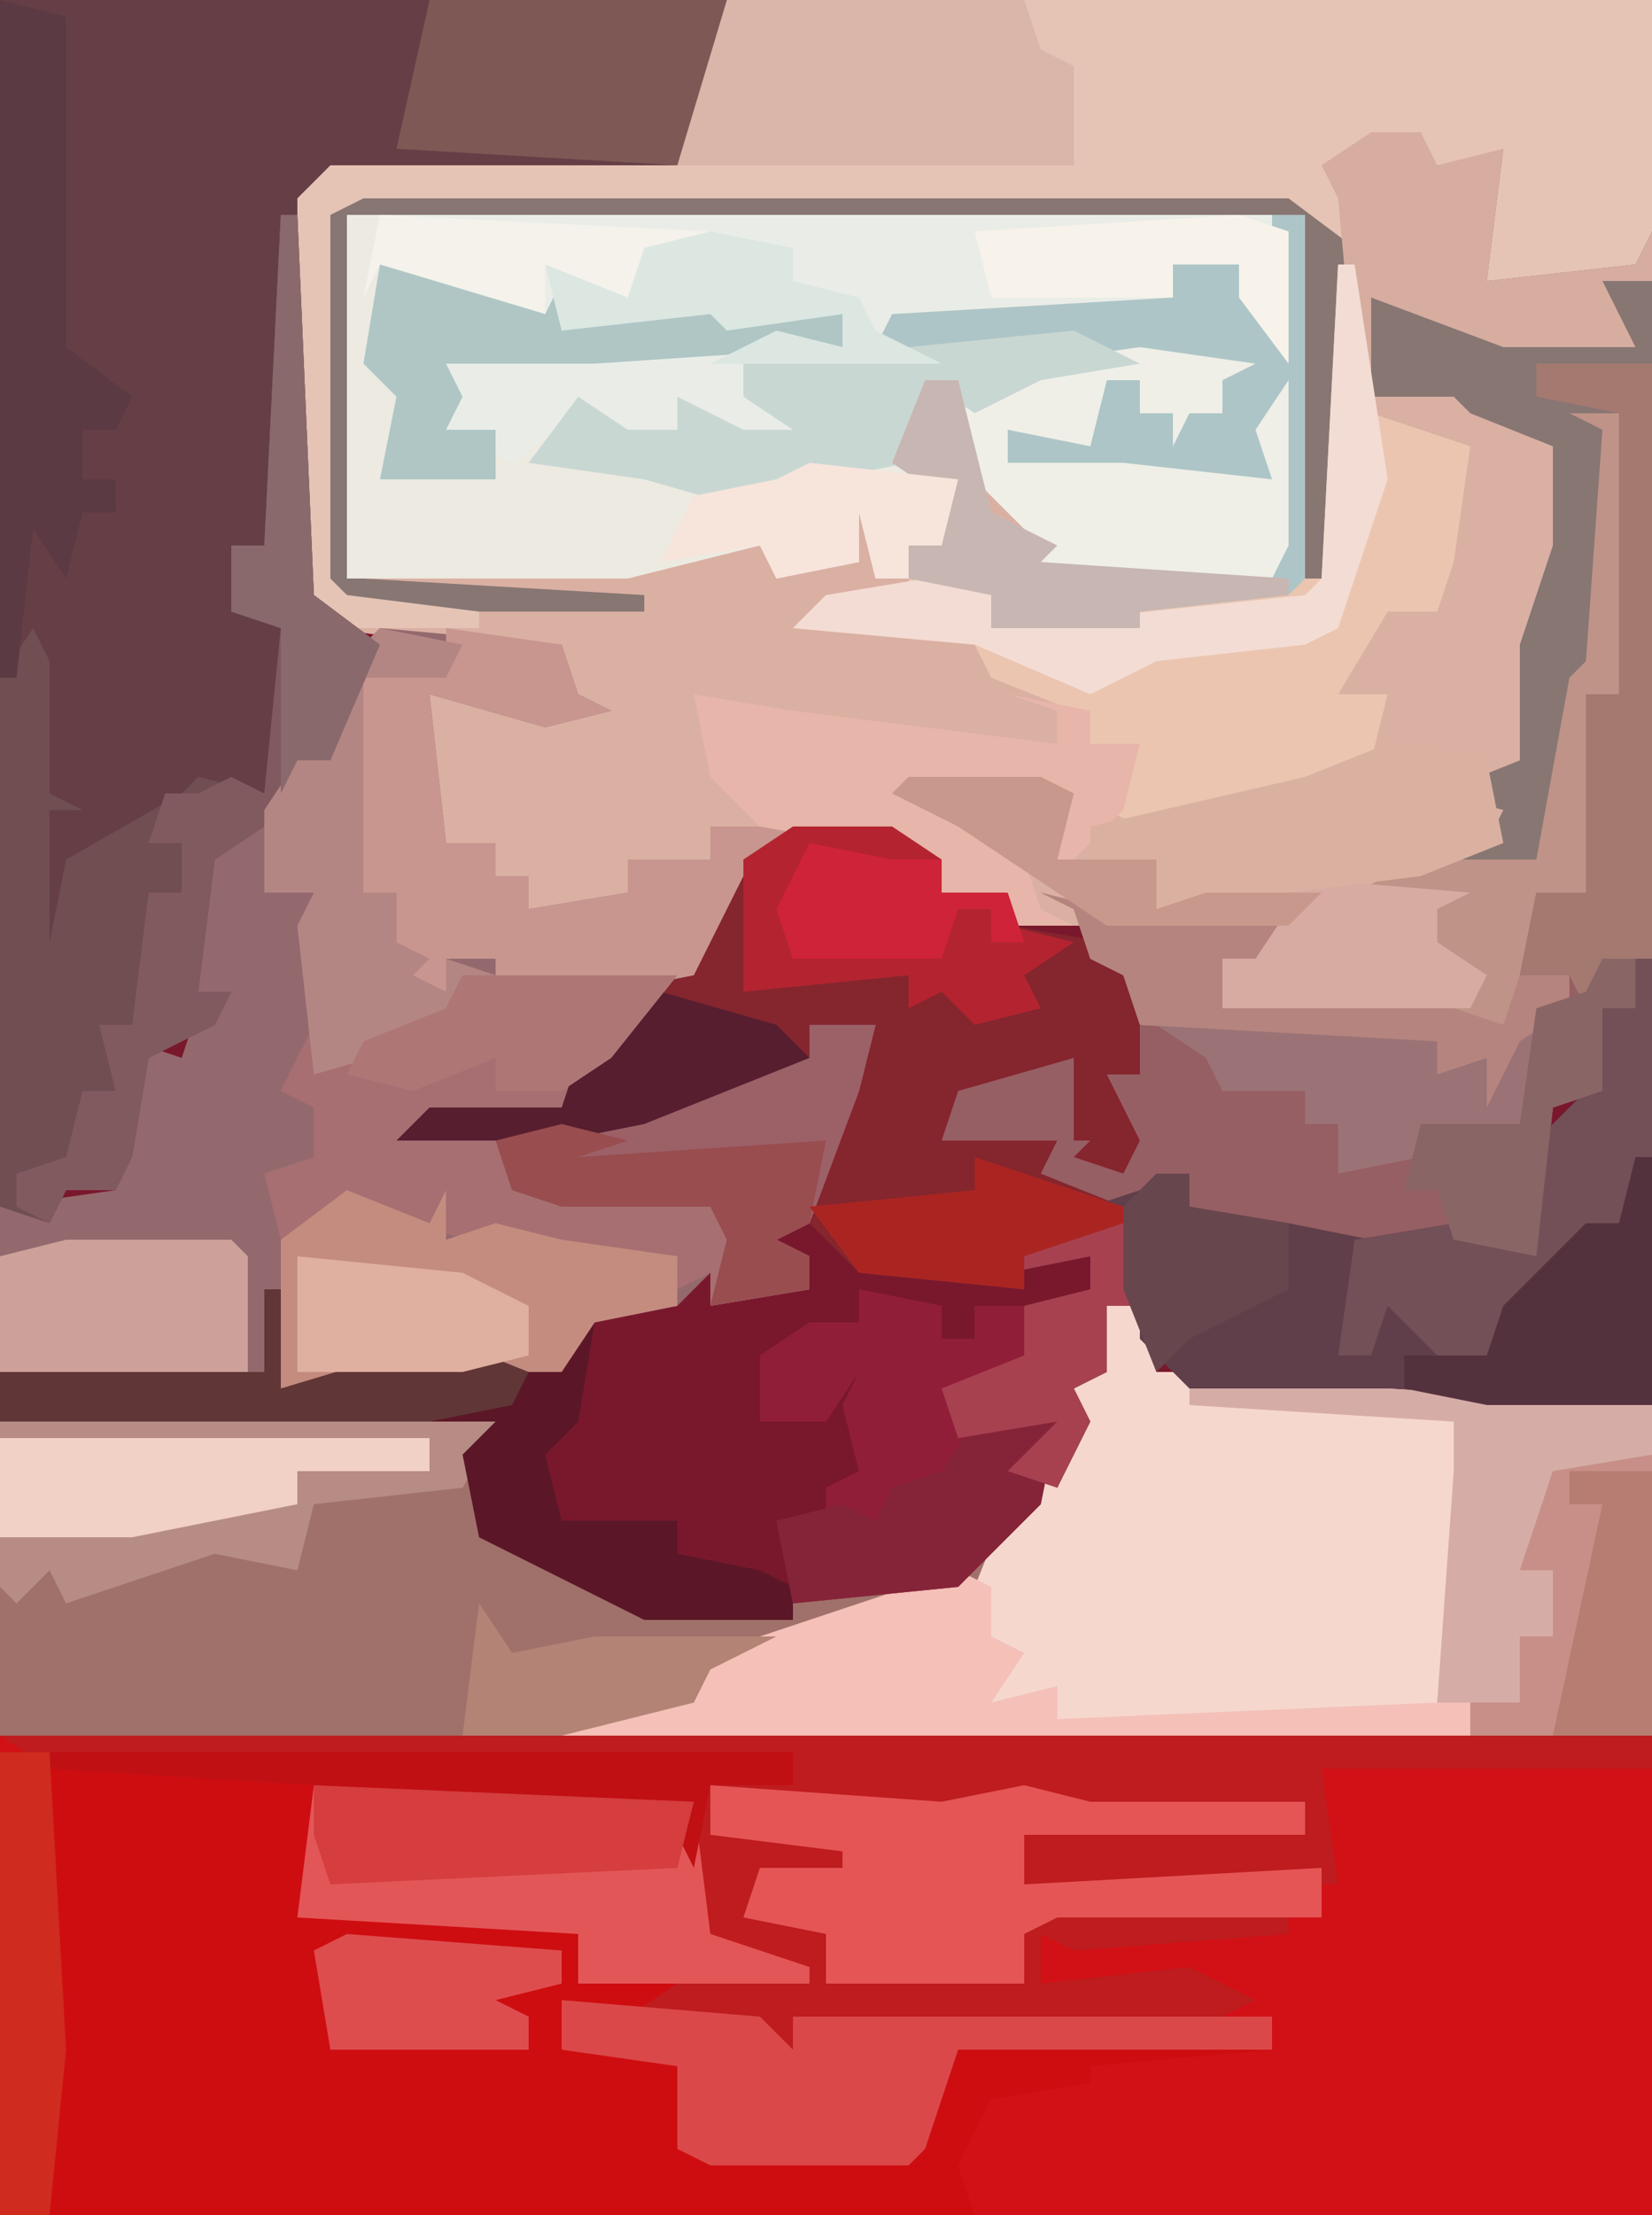
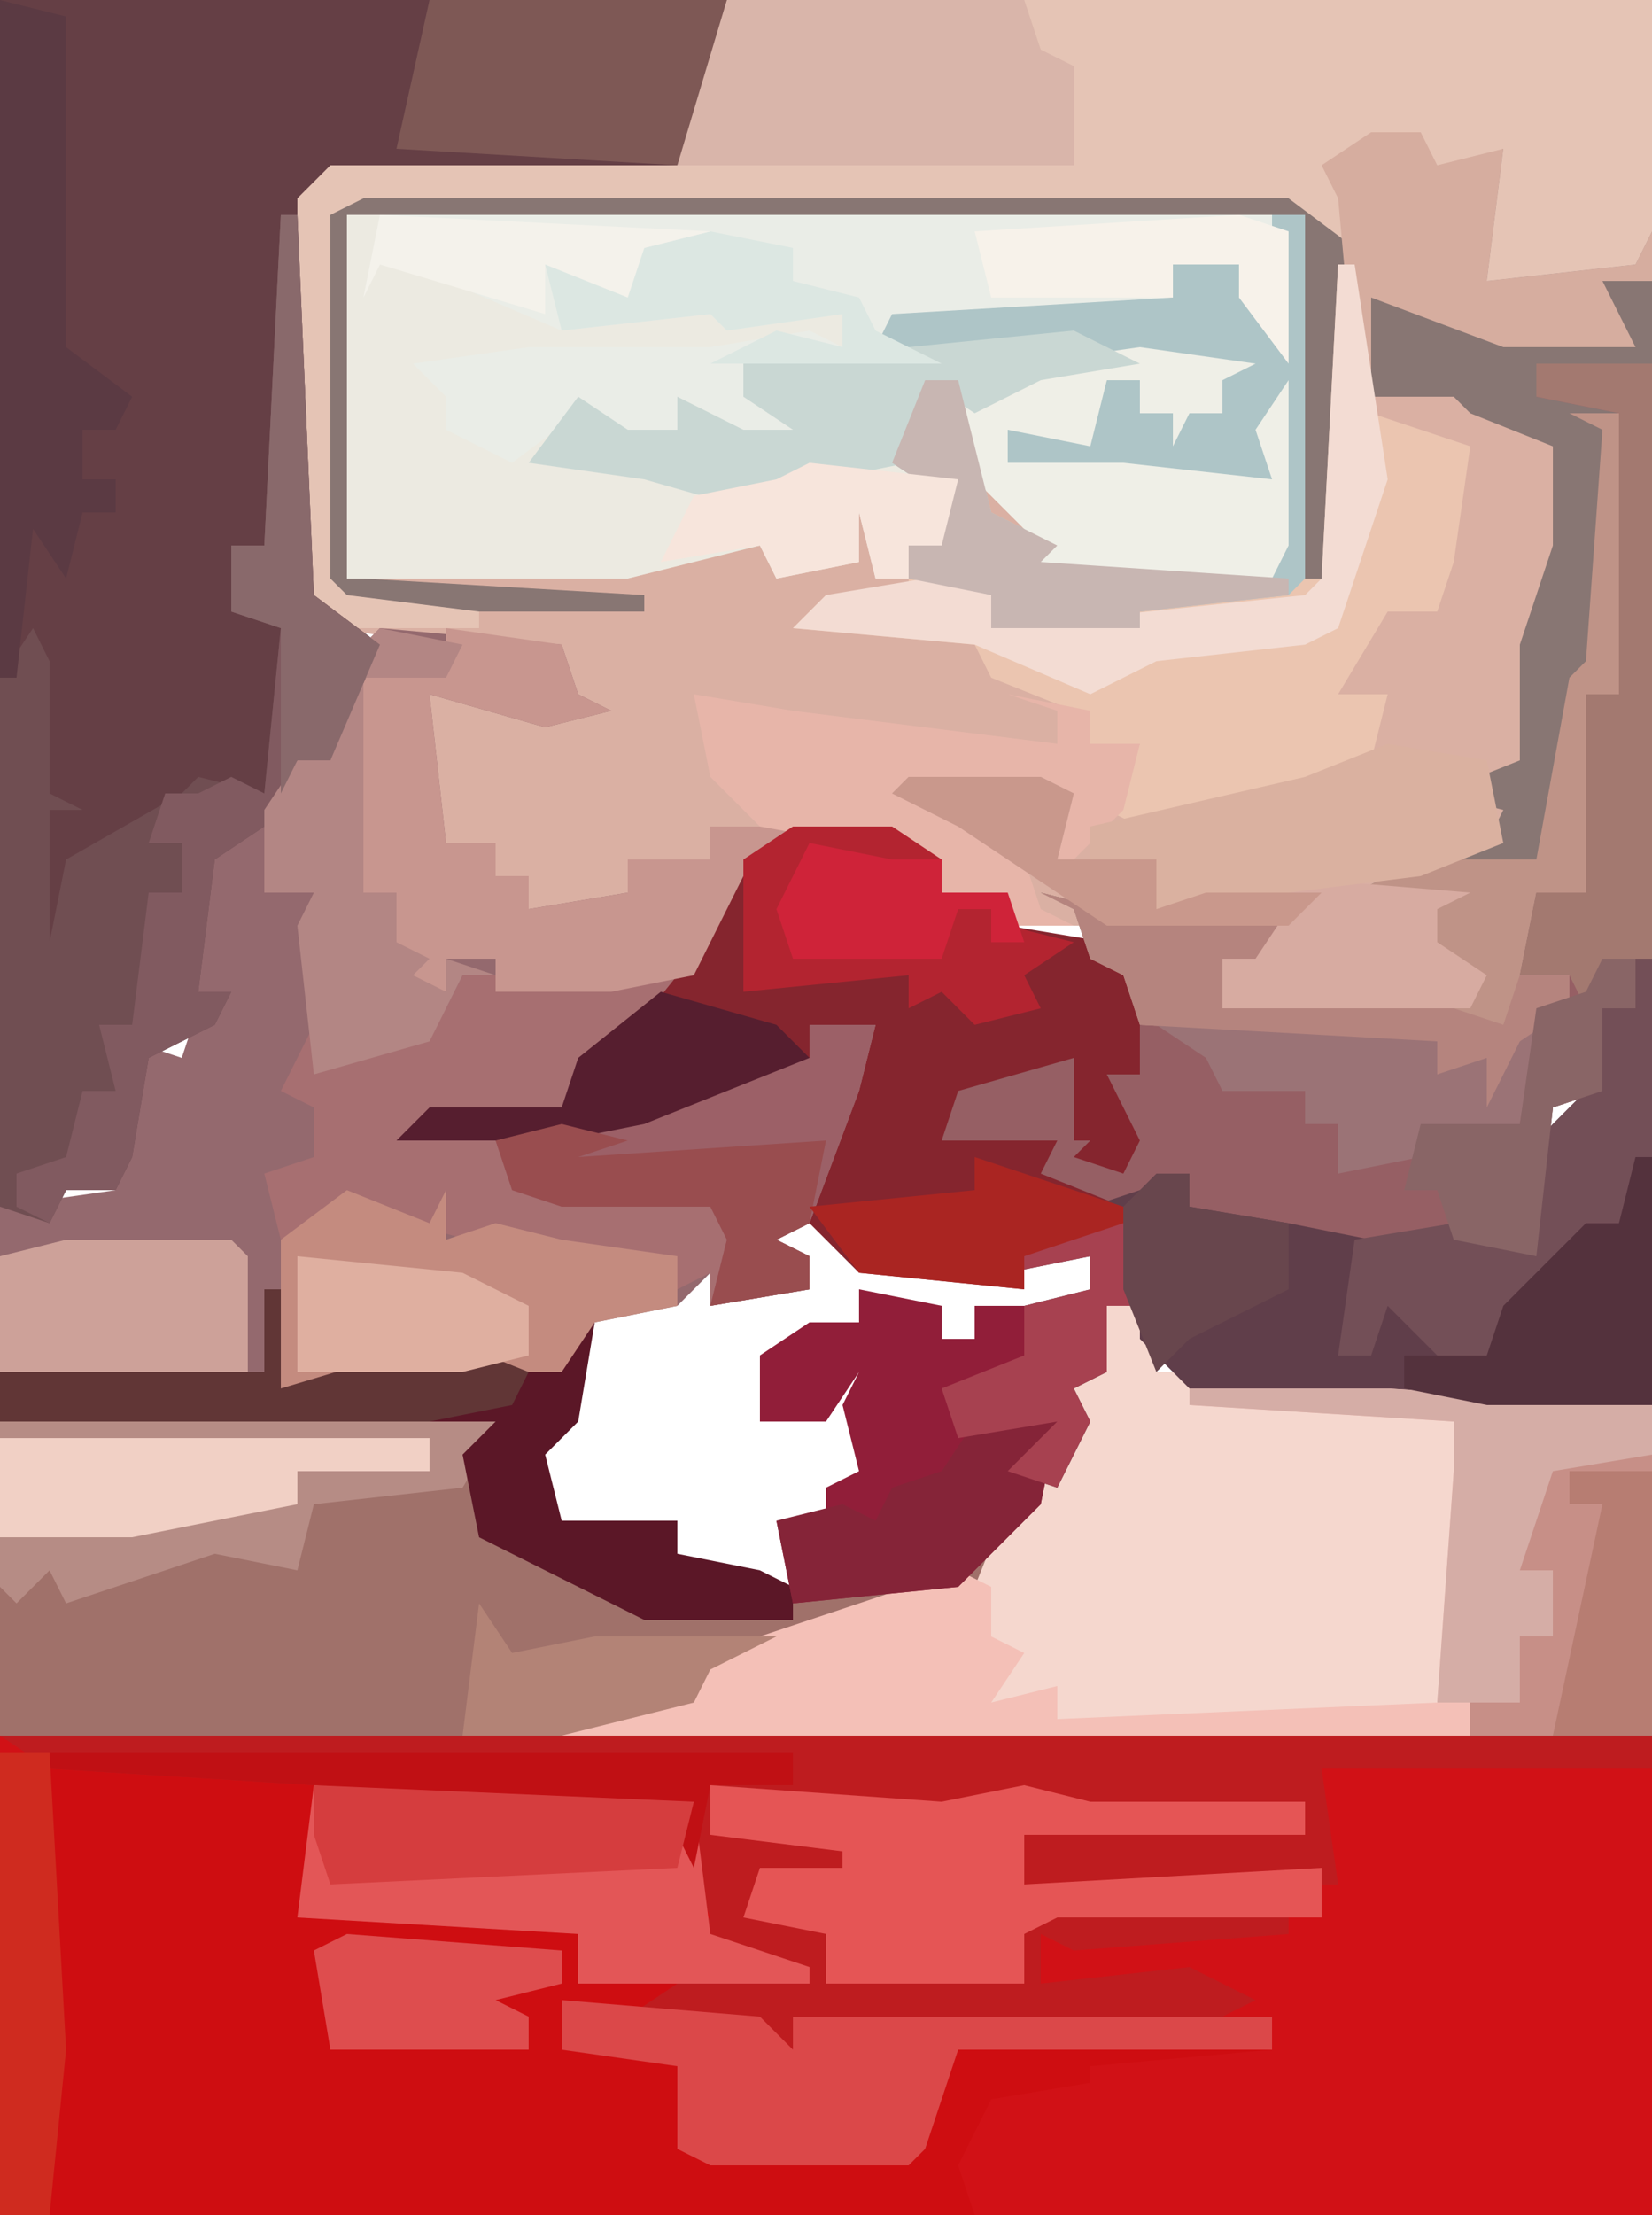
<svg xmlns="http://www.w3.org/2000/svg" version="1.1" width="100" height="134">
-   <path d="M0,0 L100,0 L100,134 L0,134 Z " fill="#79182D" transform="translate(0,0)" />
  <path d="M0,0 L56,0 L56,14 L55,16 L46,17 L47,9 L42,11 L40,9 L37,11 L38,15 L34,12 L-22,12 L-24,13 L-24,35 L-23,35 L-23,13 L35,13 L35,35 L36,35 L37,16 L38,16 L39,23 L45,23 L46,25 L51,27 L50,38 L49,42 L48,47 L46,52 L42,53 L45,55 L43,55 L43,57 L46,59 L45,61 L30,61 L30,58 L33,56 L23,56 L21,56 L17,56 L17,54 L13,54 L13,52 L10,51 L-1,50 L-1,52 L-6,52 L-6,54 L-4,55 L-12,55 L-12,53 L-14,53 L-14,51 L-17,51 L-18,49 L-18,42 L-10,43 L-10,40 L-24,38 L-26,36 L-26,12 L-24,10 L-3,10 L-1,2 Z " fill="#DAB0A3" transform="translate(44,0)" />
  <path d="M0,0 L100,0 L100,29 L0,29 Z " fill="#D11116" transform="translate(0,105)" />
  <path d="M0,0 L2,0 L3,4 L33,6 L33,26 L-67,26 L-67,7 L-36,6 L-38,9 L-37,14 L-28,18 L-19,18 L-7,15 L-6,12 L-3,10 L-3,6 L-2,4 L0,4 Z " fill="#A0716A" transform="translate(67,79)" />
  <path d="M0,0 L44,0 L41,10 L20,11 L19,12 L19,36 L23,39 L20,46 L18,46 L16,50 L13,52 L12,60 L14,60 L13,62 L9,64 L8,70 L7,72 L4,72 L3,74 L0,73 Z " fill="#653F45" transform="translate(0,0)" />
  <path d="M0,0 L19,1 L36,3 L42,3 L43,11 L49,13 L49,14 L41,15 L46,16 L48,18 L48,16 L56,16 L58,16 L77,16 L77,18 L66,19 L66,20 L60,21 L58,25 L59,28 L0,28 Z M59,24 Z " fill="#CE0D11" transform="translate(0,106)" />
  <path d="M0,0 L11,1 L12,4 L14,5 L10,6 L3,4 L4,13 L7,13 L7,15 L9,15 L9,17 L15,16 L15,14 L20,14 L20,12 L25,12 L22,15 L19,21 L12,27 L11,29 L3,30 L11,30 L24,26 L26,26 L26,24 L30,24 L29,28 L26,36 L24,37 L26,38 L26,40 L20,41 L20,39 L18,41 L13,42 L11,45 L5,45 L1,45 L-6,46 L-7,45 L-23,45 L-23,35 L-16,34 L-15,25 L-12,26 L-11,23 L-11,22 L-11,14 L-6,10 L-5,8 L-3,8 L-2,2 Z " fill="#94696E" transform="translate(23,38)" />
  <path d="M0,0 L3,0 L4,2 L8,1 L7,9 L16,8 L17,6 L17,50 L16,53 L14,53 L14,58 L11,59 L10,68 L2,67 L0,68 L-3,67 L-4,69 L-5,67 L-11,65 L-11,63 L-14,65 L-21,64 L-20,62 L-26,61 L-25,57 L-24,56 L-18,56 L-15,63 L-16,57 L-14,57 L-15,51 L-17,50 L-18,47 L-20,46 L-16,47 L-5,47 L-7,50 L-9,50 L-9,53 L6,53 L6,51 L2,49 L4,49 L4,47 L-1,46 L3,44 L7,43 L8,41 L4,40 L9,38 L9,31 L11,25 L11,19 L6,17 L5,16 L0,16 L-1,15 L-2,27 L-4,29 L-22,29 L-22,28 L-5,27 L-4,5 L-62,5 L-61,27 L-44,28 L-44,29 L-62,29 L-64,27 L-64,5 L-61,3 L-5,3 L-2,4 L-3,2 Z " fill="#887673" transform="translate(83,8)" />
  <path d="M0,0 L56,0 L57,1 L57,9 L54,5 L54,3 L50,3 L50,5 L33,7 L45,7 L55,9 L53,10 L53,12 L51,12 L50,14 L50,12 L48,12 L48,10 L46,10 L45,14 L40,13 L40,15 L45,15 L47,15 L56,16 L55,13 L57,10 L57,20 L56,22 L41,22 L41,19 L38,16 L37,10 L35,10 L34,15 L37,17 L36,20 L34,20 L34,22 L32,22 L31,18 L31,21 L26,22 L25,20 L17,22 L0,22 Z " fill="#ECEAE1" transform="translate(21,13)" />
  <path d="M0,0 L56,0 L56,14 L55,16 L46,17 L47,9 L42,11 L40,9 L37,11 L38,15 L34,12 L-22,12 L-24,13 L-24,35 L-23,36 L-15,37 L-15,38 L-24,38 L-26,36 L-26,12 L-24,10 L-3,10 L-1,2 Z " fill="#E5C4B5" transform="translate(44,0)" />
  <path d="M0,0 L100,0 L100,2 L80,2 L81,9 L62,9 L62,6 L79,6 L79,4 L65,5 L60,4 L56,5 L45,4 L43,3 L43,6 L58,6 L57,9 L46,9 L45,11 L52,11 L50,12 L50,15 L62,15 L62,12 L60,11 L78,11 L78,12 L65,13 L63,12 L63,15 L72,14 L76,16 L74,17 L58,18 L55,18 L48,17 L49,20 L47,21 L46,17 L38,17 L41,15 L48,14 L40,12 L43,11 L41,6 L42,4 L35,5 L19,3 L3,2 Z " fill="#BE1C1F" transform="translate(0,105)" />
  <path d="M0,0 L2,0 L2,22 L3,22 L4,3 L5,3 L6,12 L12,14 L11,21 L10,24 L7,24 L4,29 L7,29 L6,33 L2,35 L-8,37 L-10,36 L-8,32 L-11,32 L-12,30 L-17,28 L-18,26 L-29,25 L-27,23 L-22,23 L-22,20 L-20,20 L-20,17 L-23,15 L-21,10 L-19,10 L-17,18 L-13,20 L-14,21 L-1,21 L1,20 L0,16 L-9,16 L-11,18 L-11,15 L-16,15 L-16,13 L-11,13 L-10,10 L-8,10 L-8,12 L-3,12 L-4,9 L-12,8 L-24,8 L-23,6 L-6,5 L-6,3 L-2,3 L0,7 Z " fill="#EBC5B0" transform="translate(77,13)" />
  <path d="M0,0 L2,0 L3,4 L5,4 L5,6 L16,6 L21,7 L22,10 L22,17 L21,25 L-3,25 L-7,24 L-7,20 L-8,17 L-6,12 L-3,10 L-3,6 L-2,4 L0,4 Z " fill="#F5D7CE" transform="translate(67,79)" />
  <path d="M0,0 L7,0 L7,36 L6,39 L4,39 L4,44 L1,45 L0,54 L-8,53 L-10,54 L-13,53 L-14,55 L-15,53 L-21,51 L-21,49 L-24,51 L-31,50 L-30,48 L-36,47 L-35,43 L-34,42 L-28,42 L-25,49 L-26,43 L-24,43 L-24,40 L-20,39 L-9,40 L-3,42 L0,39 L2,39 L2,37 L-1,37 L0,32 L3,32 L3,20 L5,20 L5,3 L0,2 Z " fill="#965F64" transform="translate(93,22)" />
  <path d="M0,0 L6,0 L9,2 L9,4 L13,4 L13,6 L19,7 L21,11 L21,15 L19,15 L21,19 L20,21 L17,20 L18,19 L17,19 L17,14 L10,16 L9,19 L16,19 L15,21 L20,23 L20,24 L14,26 L14,28 L4,27 L1,24 L2,18 L5,12 L1,12 L1,14 L-9,18 L-14,19 L-24,19 L-22,17 L-14,17 L-13,14 L-6,8 L-3,2 Z " fill="#85252E" transform="translate(48,50)" />
  <path d="M0,0 L1,0 L1,27 L-15,27 L-27,26 L-30,23 L-30,21 L-32,21 L-32,25 L-34,26 L-33,28 L-35,32 L-38,31 L-35,28 L-41,29 L-42,26 L-37,24 L-37,21 L-33,20 L-33,18 L-38,19 L-36,16 L-30,14 L-27,13 L-27,15 L-21,16 L-16,17 L-11,16 L-6,18 L-7,12 L-3,8 L-2,3 L0,3 Z " fill="#603E4A" transform="translate(99,58)" />
  <path d="M0,0 L12,0 L28,1 L28,21 L-38,21 L-35,19 L-30,19 L-29,16 L-14,11 L-12,12 L-12,15 L-10,16 L-12,19 L-8,18 L-8,20 L15,19 L16,5 L16,2 L0,1 Z " fill="#F4C0B7" transform="translate(72,84)" />
  <path d="M0,0 L54,0 L55,1 L55,9 L52,5 L52,3 L48,3 L48,5 L31,7 L34,9 L22,9 L22,11 L26,13 L23,15 L18,11 L18,13 L14,14 L12,12 L8,15 L4,13 L4,11 L2,9 L9,8 L20,8 L26,7 L28,8 L28,6 L21,7 L20,6 L11,7 L4,4 L0,3 L-1,5 Z " fill="#EAEDE7" transform="translate(23,13)" />
  <path d="M0,0 L13,0 L9,5 L6,8 L-2,9 L6,9 L19,5 L21,5 L21,3 L25,3 L24,7 L21,15 L19,16 L21,17 L21,19 L15,20 L15,18 L13,19 L13,17 L4,17 L-7,14 L-11,16 L-12,12 L-9,11 L-9,8 L-11,7 L-9,3 L-9,6 L-1,2 Z " fill="#A76F71" transform="translate(28,59)" />
  <path d="M0,0 L1,0 L2,23 L6,26 L3,33 L1,33 L-1,37 L-4,39 L-5,47 L-3,47 L-4,49 L-8,51 L-9,57 L-10,59 L-13,59 L-14,61 L-17,60 L-17,28 L-15,25 L-14,27 L-14,35 L-12,36 L-14,36 L-14,44 L-13,39 L-6,35 L-5,34 L-1,35 L0,25 L-3,24 L-3,20 L-1,20 Z M1,28 Z " fill="#704E52" transform="translate(17,13)" />
  <path d="M0,0 L2,0 L2,22 L1,23 L-8,24 L-8,25 L-17,25 L-17,23 L-22,22 L-22,20 L-20,20 L-20,17 L-23,15 L-21,10 L-19,10 L-17,18 L-13,20 L-14,21 L-1,21 L1,20 L0,16 L-9,16 L-11,18 L-11,15 L-16,15 L-16,13 L-11,13 L-10,10 L-8,10 L-8,12 L-3,12 L-4,9 L-12,8 L-24,8 L-23,6 L-6,5 L-6,3 L-2,3 L0,7 Z " fill="#AEC5C7" transform="translate(77,13)" />
  <path d="M0,0 L5,0 L2,5 L-7,6 L-8,10 L-13,9 L-22,12 L-23,10 L-25,12 L-26,11 L-26,1 Z " fill="#B68C85" transform="translate(26,85)" />
  <path d="M0,0 L7,1 L8,4 L10,5 L6,6 L-1,4 L0,13 L3,13 L3,15 L5,15 L5,17 L11,16 L11,14 L16,14 L16,12 L21,12 L18,15 L15,21 L10,22 L3,22 L3,20 L0,20 L0,22 L-3,21 L-3,19 L-3,16 L-5,16 L-5,3 L0,2 Z " fill="#C8968F" transform="translate(27,38)" />
  <path d="M0,0 L18,0 L19,3 L21,4 L21,10 L-3,10 L-1,2 Z " fill="#D9B5AA" transform="translate(44,0)" />
  <path d="M0,0 L1,0 L1,6 L11,3 L12,4 L18,4 L20,2 L19,8 L17,10 L18,14 L25,14 L25,16 L30,17 L32,18 L32,20 L23,20 L13,15 L12,10 L14,8 L-16,8 L-16,5 L0,5 Z " fill="#5B1727" transform="translate(16,78)" />
  <path d="M0,0 L5,1 L5,3 L7,3 L7,1 L10,1 L11,5 L5,6 L7,8 L12,8 L11,13 L9,15 L6,18 L-4,19 L-5,14 L-2,14 L-2,12 L0,11 L-1,7 L0,5 L-2,8 L-6,8 L-6,4 L-3,2 L0,2 Z " fill="#911E39" transform="translate(52,78)" />
  <path d="M0,0 L23,1 L24,9 L30,11 L30,12 L16,12 L16,9 L-1,8 Z " fill="#E35657" transform="translate(19,108)" />
  <path d="M0,0 L14,1 L19,0 L23,1 L36,1 L36,3 L19,3 L19,6 L37,5 L37,8 L21,8 L19,9 L19,12 L7,12 L7,9 L2,8 L3,5 L8,5 L8,4 L0,3 Z " fill="#E55555" transform="translate(43,108)" />
  <path d="M0,0 L3,0 L3,17 L2,18 L1,29 L-2,29 L-3,34 L0,34 L0,36 L-3,38 L-5,42 L-5,39 L-8,40 L-8,38 L-26,37 L-27,34 L-29,33 L-30,30 L-32,29 L-28,30 L-17,30 L-19,33 L-21,33 L-21,36 L-6,36 L-6,34 L-10,32 L-8,32 L-8,30 L-13,29 L-9,27 L-2,27 L0,16 L1,15 L2,1 Z " fill="#BF9387" transform="translate(95,25)" />
  <path d="M0,0 L12,1 L14,3 L14,1 L22,1 L24,1 L43,1 L43,3 L24,3 L22,9 L21,10 L9,10 L7,9 L7,4 L0,3 Z " fill="#DB4849" transform="translate(34,121)" />
  <path d="M0,0 L5,2 L6,0 L6,3 L9,2 L13,3 L20,4 L20,7 L15,8 L13,11 L7,11 L3,11 L-4,12 L-4,3 Z " fill="#C48B7F" transform="translate(21,72)" />
  <path d="M0,0 L7,1 L5,2 L5,4 L3,4 L2,6 L2,4 L0,4 L0,2 L-2,2 L-3,6 L-8,5 L-8,7 L-3,7 L-1,7 L8,8 L7,5 L9,2 L9,12 L8,14 L-7,14 L-7,11 L-10,8 L-11,3 L-7,2 L-7,1 Z " fill="#EFEFE7" transform="translate(69,21)" />
  <path d="M0,0 L1,0 L2,23 L6,26 L3,33 L1,33 L-1,37 L-4,39 L-5,47 L-3,47 L-4,49 L-8,51 L-9,57 L-10,59 L-13,59 L-14,61 L-16,60 L-16,58 L-13,57 L-12,53 L-10,53 L-11,49 L-9,49 L-8,41 L-6,41 L-6,38 L-8,38 L-7,35 L-5,35 L-3,34 L-1,35 L0,25 L-3,24 L-3,20 L-1,20 Z M1,28 Z " fill="#815A60" transform="translate(17,13)" />
  <path d="M0,0 L18,0 L15,10 L-2,9 Z " fill="#7E5855" transform="translate(26,0)" />
  <path d="M0,0 L6,1 L22,3 L22,1 L19,0 L24,1 L24,3 L27,3 L26,7 L22,11 L22,8 L23,6 L13,6 L20,10 L21,13 L23,14 L19,14 L19,12 L15,12 L15,10 L4,8 L1,5 Z " fill="#E7B5A9" transform="translate(42,42)" />
  <path d="M0,0 L8,0 L10,1 L9,5 L15,5 L15,8 L22,6 L34,7 L32,8 L32,10 L35,12 L34,14 L19,14 L19,11 L22,9 L12,9 L3,3 L-1,1 Z " fill="#D7ABA1" transform="translate(55,47)" />
  <path d="M0,0 L4,0 L3,4 L0,12 L-2,13 L0,14 L0,16 L-6,17 L-5,13 L-6,11 L-15,11 L-18,10 L-19,7 L-4,3 L0,2 Z " fill="#9C6067" transform="translate(49,62)" />
  <path d="M0,0 L4,1 L4,21 L8,24 L7,26 L5,26 L5,29 L7,29 L7,31 L5,31 L4,35 L2,32 L1,41 L0,41 Z " fill="#5B3A43" transform="translate(0,0)" />
  <path d="M0,0 L6,0 L9,2 L9,4 L13,4 L13,6 L17,7 L14,9 L15,11 L11,12 L9,10 L7,11 L7,9 L-3,10 L-3,2 Z " fill="#B32430" transform="translate(48,50)" />
  <path d="M0,0 L5,1 L4,3 L-1,3 L-1,16 L1,16 L1,19 L3,20 L2,21 L4,22 L4,20 L7,21 L5,21 L3,25 L-4,27 L-5,18 L-4,16 L-7,16 L-7,11 L-5,8 L-3,8 L-2,2 Z " fill="#B38684" transform="translate(23,38)" />
  <path d="M0,0 L1,0 L1,12 L-1,16 L-3,16 L-5,20 L-9,24 L-12,24 L-15,21 L-16,24 L-18,24 L-17,17 L-11,16 L-6,18 L-7,12 L-3,8 L-2,3 L0,3 Z " fill="#734F57" transform="translate(99,58)" />
  <path d="M0,0 L6,0 L6,17 L-5,17 L-5,15 L-2,15 L-2,11 L0,11 L0,7 L-2,7 L-3,9 L-2,3 Z " fill="#C78F87" transform="translate(94,88)" />
  <path d="M0,0 L7,0 L7,36 L4,36 L3,39 L2,37 L-1,37 L0,32 L3,32 L3,20 L5,20 L5,3 L0,2 Z " fill="#A37970" transform="translate(93,22)" />
  <path d="M0,0 Z M-6,0 L0,1 L1,6 L-4,8 L-20,10 L-20,7 L-24,7 L-24,5 L-11,2 Z " fill="#DAB1A0" transform="translate(90,45)" />
  <path d="M0,0 L3,0 L4,2 L8,1 L7,9 L16,8 L17,6 L17,9 L14,9 L16,13 L8,13 L0,10 L0,15 L-1,15 L-2,4 L-3,2 Z " fill="#D6AD9F" transform="translate(83,8)" />
  <path d="M0,0 L4,2 L-2,3 L-6,5 L-9,3 L-10,8 L-15,9 L-18,9 L-19,11 L-26,9 L-33,8 L-30,4 L-27,6 L-24,6 L-24,4 L-20,6 L-17,6 L-20,4 L-20,2 Z " fill="#C9D7D3" transform="translate(65,20)" />
-   <path d="M0,0 L5,1 L10,3 L11,1 L12,3 L20,3 L21,0 L22,3 L28,3 L28,5 L13,6 L4,6 L5,8 L4,10 L7,10 L7,13 L0,13 L1,8 L-1,6 Z " fill="#AFC6C5" transform="translate(23,16)" />
  <path d="M0,0 L12,0 L28,1 L28,4 L22,5 L20,11 L22,11 L22,15 L20,15 L20,19 L15,19 L16,5 L16,2 L0,1 Z " fill="#D5ADA6" transform="translate(72,84)" />
  <path d="M0,0 L10,0 L11,1 L11,8 L-4,8 L-4,1 Z " fill="#CDA199" transform="translate(4,75)" />
  <path d="M0,0 L1,0 L3,13 L0,22 L-2,23 L-11,24 L-15,26 L-22,23 L-33,22 L-31,20 L-25,19 L-21,20 L-21,22 L-2,20 L-1,19 Z " fill="#F3DCD3" transform="translate(81,16)" />
  <path d="M0,0 L26,0 L26,2 L18,2 L18,4 L8,6 L0,6 Z " fill="#F1D0C5" transform="translate(0,87)" />
  <path d="M0,0 L12,1 L18,3 L21,1 L20,7 L17,8 L14,7 L14,9 L9,10 L9,7 L7,7 L7,5 L2,5 L1,3 L-2,1 Z " fill="#9B7376" transform="translate(72,61)" />
  <path d="M0,0 L1,0 L1,15 L-9,15 L-14,14 L-14,12 L-9,12 L-8,9 L-3,4 L-1,4 Z " fill="#54323D" transform="translate(99,70)" />
  <path d="M0,0 L45,0 L45,2 L40,2 L39,7 L38,5 L39,3 L32,4 L16,2 L0,1 Z " fill="#C01014" transform="translate(3,106)" />
  <path d="M0,0 L1,0 L1,6 L11,3 L16,5 L15,7 L10,8 L-16,8 L-16,5 L0,5 Z " fill="#613636" transform="translate(16,78)" />
  <path d="M0,0 L23,1 L22,5 L1,6 L0,3 Z " fill="#D53D3E" transform="translate(19,108)" />
  <path d="M0,0 L5,0 L4,5 L2,7 L-1,10 L-11,11 L-12,6 L-8,5 L-6,6 L-5,4 L-2,3 Z " fill="#852438" transform="translate(59,86)" />
  <path d="M0,0 L4,1 L15,1 L13,4 L11,4 L11,7 L25,7 L28,8 L29,5 L32,5 L32,7 L29,9 L27,13 L27,10 L24,11 L24,9 L6,8 L5,5 L3,4 L2,1 Z " fill="#B5847E" transform="translate(63,54)" />
  <path d="M0,0 L3,0 L4,18 L3,28 L0,28 Z " fill="#CF2B1F" transform="translate(0,106)" />
  <path d="M0,0 L7,2 L9,4 L-1,8 L-6,9 L-16,9 L-14,7 L-6,7 L-5,4 Z " fill="#561E2F" transform="translate(40,60)" />
  <path d="M0,0 L2,0 L2,3 L0,3 L0,8 L-3,9 L-4,18 L-9,17 L-10,14 L-12,14 L-11,10 L-5,10 L-4,3 L-1,2 Z " fill="#896566" transform="translate(97,58)" />
  <path d="M0,0 L2,0 L4,8 L8,10 L7,11 L22,12 L22,13 L13,14 L13,15 L4,15 L4,13 L-1,12 L-1,10 L1,10 L1,7 L-2,5 Z " fill="#C8B6B2" transform="translate(56,23)" />
  <path d="M0,0 L13,1 L13,3 L9,4 L11,5 L11,7 L-1,7 L-2,1 Z " fill="#DE4D4E" transform="translate(21,117)" />
-   <path d="M0,0 L13,0 L9,5 L6,7 L2,7 L2,5 L-3,7 L-7,6 L-6,4 L-1,2 Z " fill="#AE7776" transform="translate(28,59)" />
  <path d="M0,0 L3,1 L3,9 L0,5 L0,3 L-4,3 L-4,5 L-15,5 L-16,1 Z " fill="#F7F2EA" transform="translate(75,13)" />
  <path d="M0,0 L4,1 L1,2 L16,1 L15,6 L13,7 L15,8 L15,10 L9,11 L10,7 L9,5 L0,5 L-3,4 L-4,1 Z " fill="#994D4F" transform="translate(34,68)" />
  <path d="M0,0 L5,0 L6,5 L4,5 L4,9 L2,10 L3,12 L1,16 L-2,15 L1,12 L-5,13 L-6,10 L-1,8 L-1,5 L3,4 L3,2 L-2,3 Z " fill="#A74150" transform="translate(63,74)" />
  <path d="M0,0 L5,1 L5,3 L9,4 L10,6 L14,8 L0,8 L4,6 L8,7 L8,5 L1,6 L0,5 L-9,6 L-10,2 L-5,3 L-4,1 Z " fill="#DCE7E2" transform="translate(43,14)" />
  <path d="M0,0 L9,3 L9,4 L3,6 L3,8 L-7,7 L-10,3 L0,2 Z " fill="#AA2522" transform="translate(59,70)" />
  <path d="M0,0 L1,0 L2,23 L6,26 L3,33 L1,33 L0,35 L0,25 L-3,24 L-3,20 L-1,20 Z M1,28 Z " fill="#89696B" transform="translate(17,13)" />
  <path d="M0,0 L9,1 L8,5 L6,5 L6,7 L4,7 L3,3 L3,6 L-2,7 L-3,5 L-9,6 L-7,2 L-2,1 Z " fill="#F7E5DC" transform="translate(49,28)" />
  <path d="M0,0 L2,3 L7,2 L18,2 L14,4 L13,6 L5,8 L-1,8 Z " fill="#B38376" transform="translate(29,97)" />
  <path d="M0,0 L10,1 L14,3 L14,6 L10,7 L6,7 L0,7 Z " fill="#DFAFA0" transform="translate(18,76)" />
  <path d="M0,0 L2,0 L2,2 L8,3 L8,7 L2,10 L0,12 L-2,7 L-2,2 Z " fill="#68464D" transform="translate(70,71)" />
  <path d="M0,0 L8,0 L10,1 L9,5 L15,5 L15,8 L18,7 L25,7 L23,9 L12,9 L3,3 L-1,1 Z " fill="#C9988C" transform="translate(55,47)" />
  <path d="M0,0 L5,0 L5,16 L-1,16 L2,2 L0,2 Z " fill="#B77D72" transform="translate(95,89)" />
  <path d="M0,0 L5,1 L8,1 L8,3 L12,3 L13,6 L11,6 L11,4 L9,4 L8,7 L-1,7 L-2,4 Z " fill="#CF2339" transform="translate(49,51)" />
  <path d="M0,0 L20,1 L16,2 L15,5 L10,3 L10,6 L0,3 L-1,5 Z " fill="#F4F2EB" transform="translate(23,13)" />
</svg>